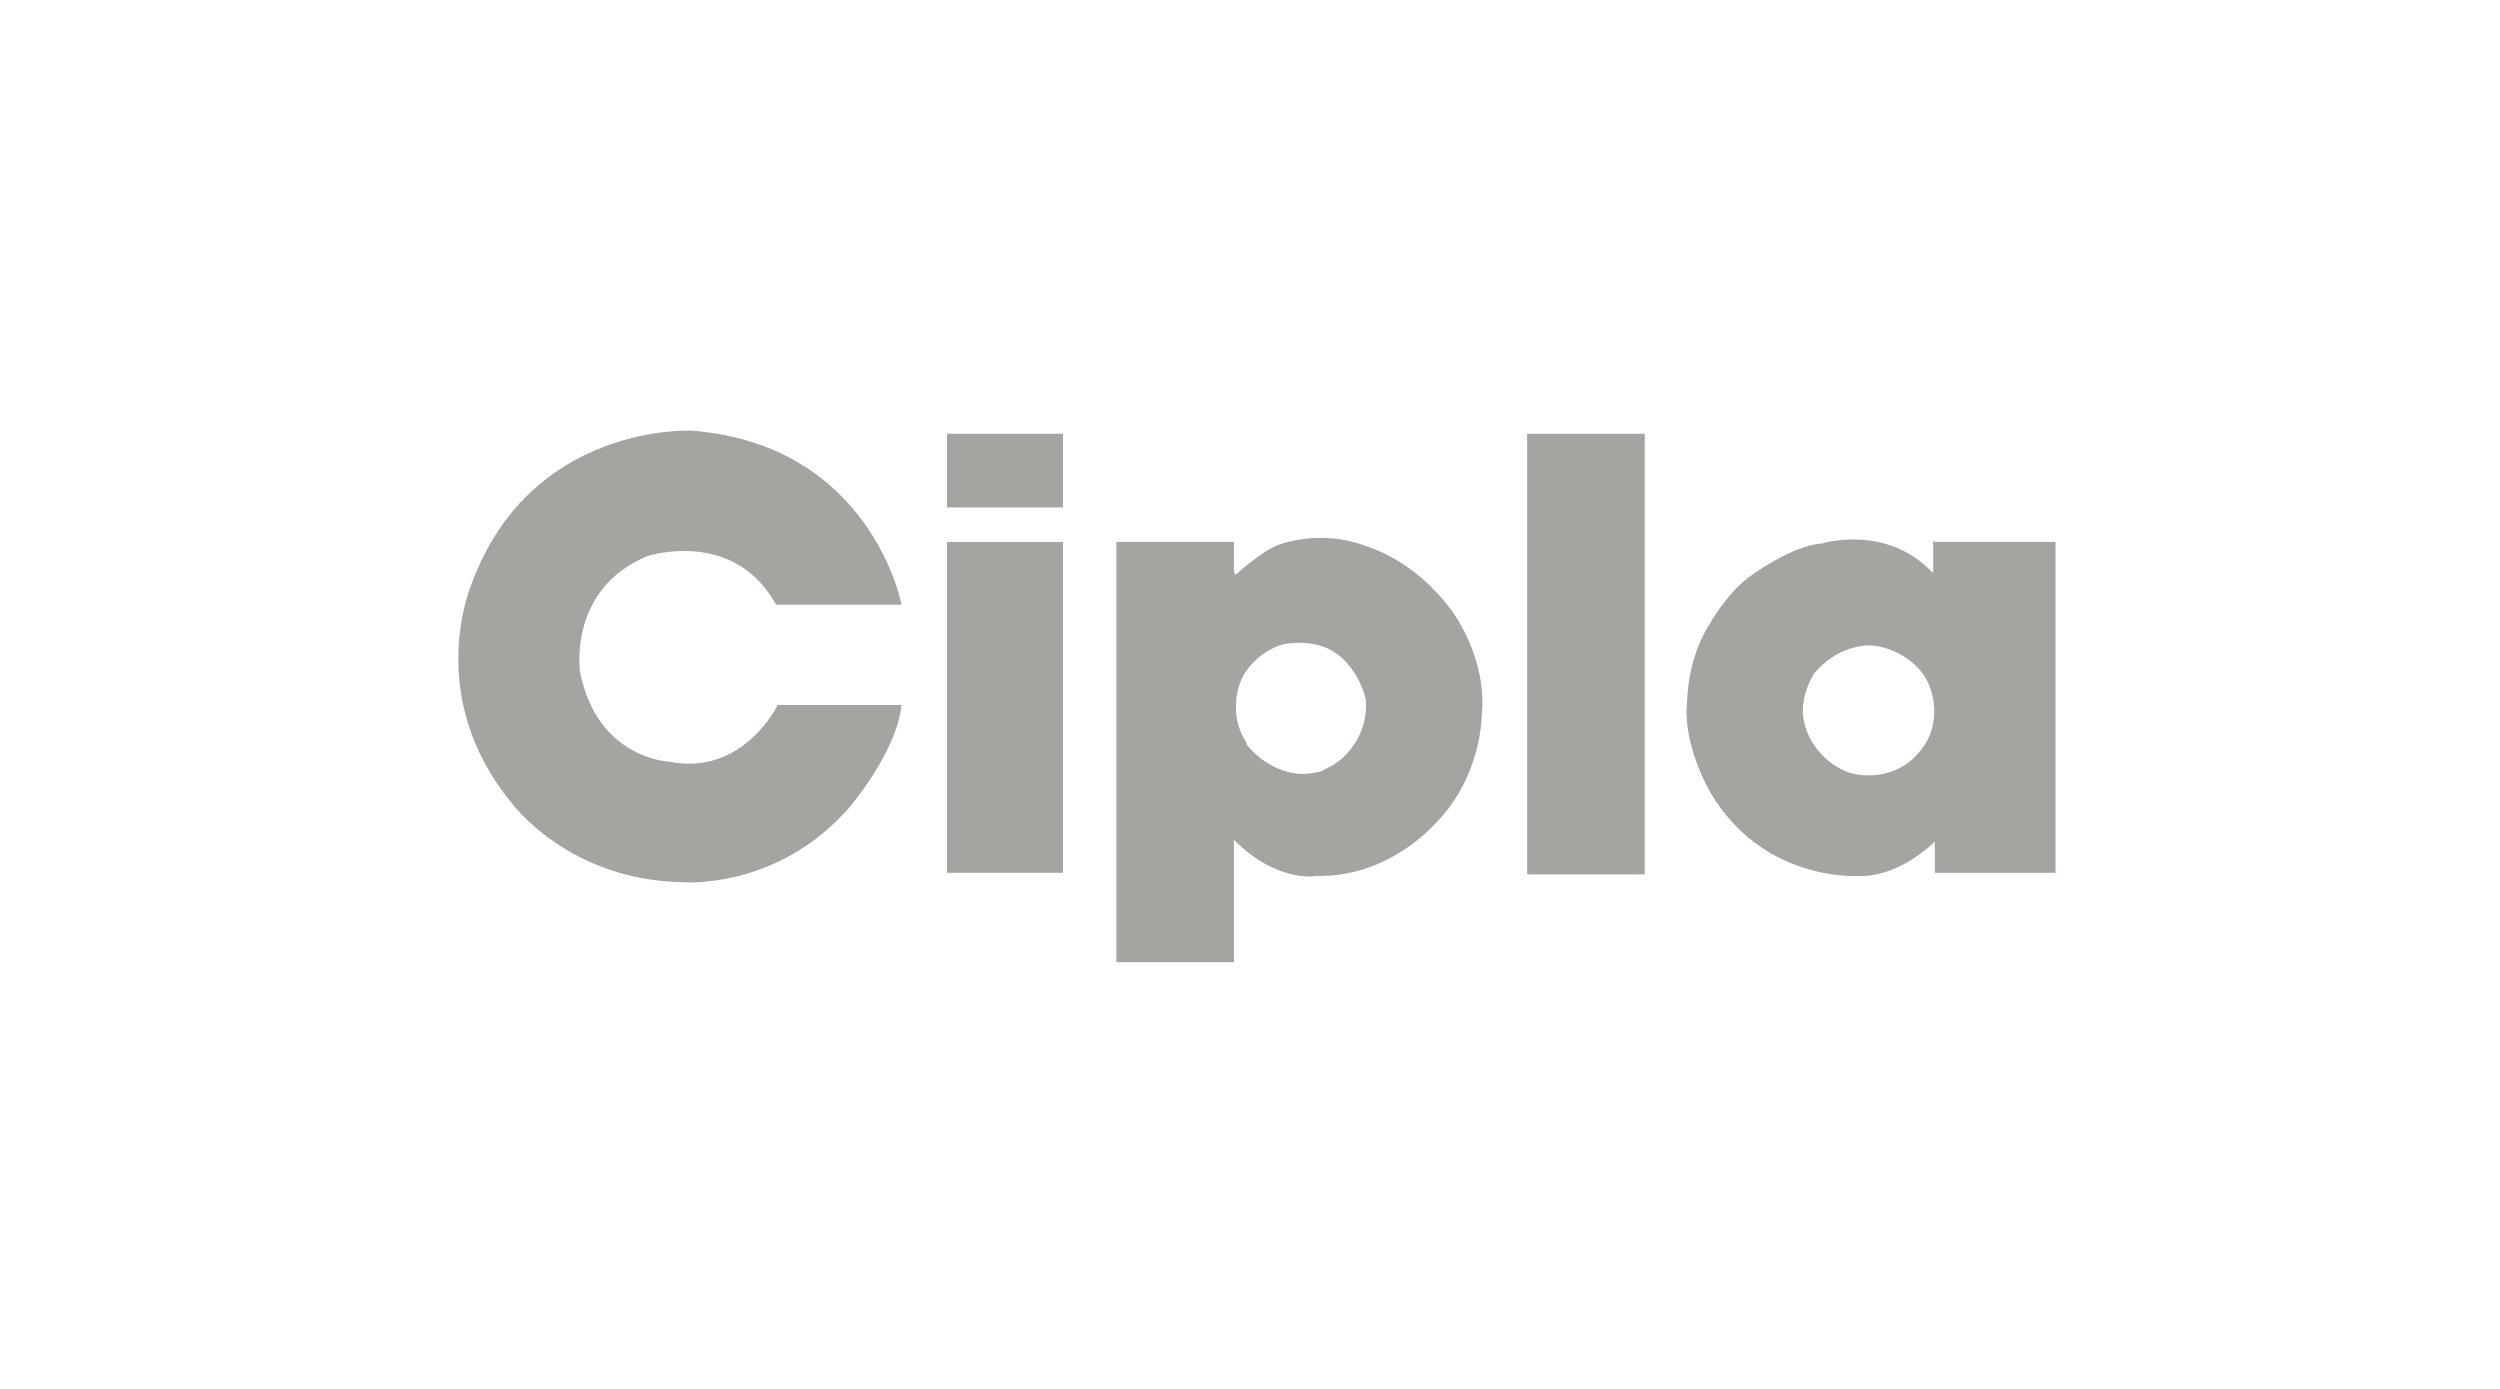
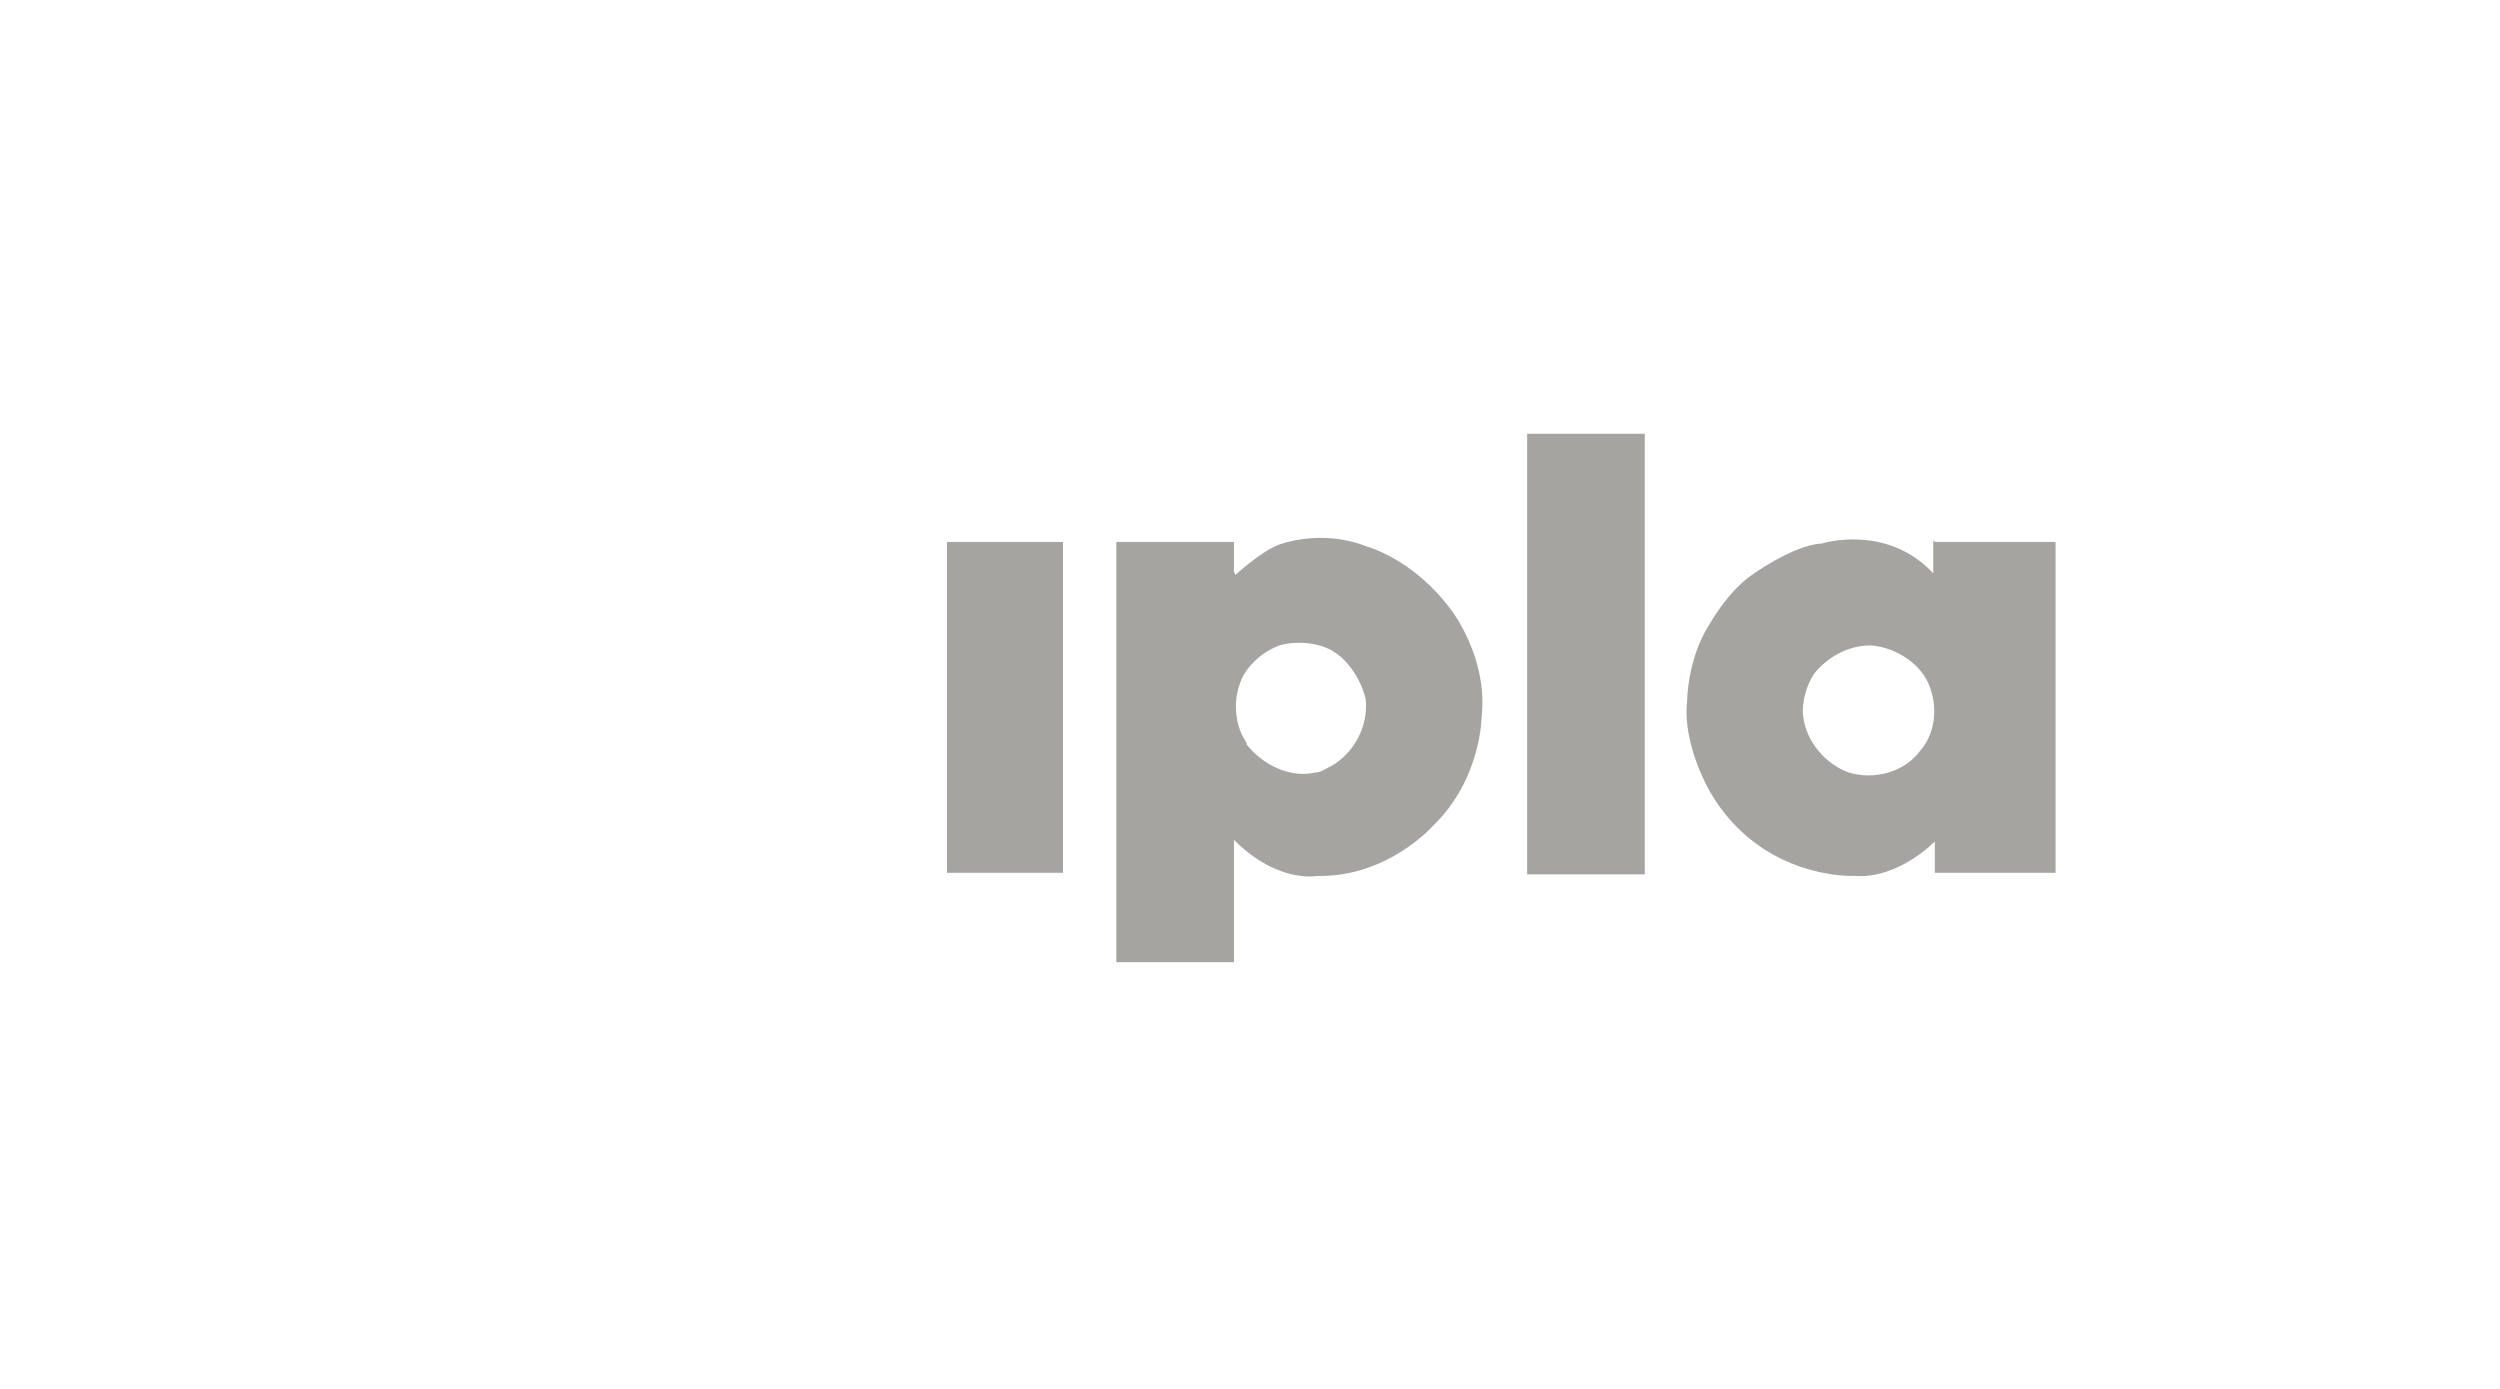
<svg xmlns="http://www.w3.org/2000/svg" width="180" height="100" viewBox="0 0 180 100" fill="none">
-   <path d="M68.183 31.23H76.537V36.536H68.183V31.23Z" fill="#A5A4A0" />
-   <path d="M55.764 43.536H64.909C64.909 43.536 62.764 32.02 49.781 31.004C49.781 31.004 38.04 30.44 33.862 42.294C33.862 42.294 30.588 50.197 36.798 57.761C36.798 57.761 40.862 63.405 49.216 63.518C49.216 63.518 55.99 64.083 61.183 58.099C61.183 58.099 64.57 54.148 64.909 50.761H55.99C55.99 50.761 53.506 55.954 48.087 54.825C48.087 54.825 43.007 54.599 41.765 48.39C41.765 48.39 40.862 42.407 46.62 40.036C46.62 40.036 52.829 38.004 55.877 43.536H55.764Z" fill="#A5A4A0" />
  <path d="M68.183 39.02H76.537V62.841H68.183V39.02Z" fill="#A5A4A0" />
  <path d="M89.747 53.583C90.876 55.051 92.908 56.067 94.714 55.615C95.166 55.615 95.505 55.277 95.843 55.164C97.424 54.261 98.553 52.342 98.327 50.309C97.988 48.955 97.085 47.487 95.843 46.81C94.827 46.245 93.247 46.132 92.118 46.471C91.215 46.81 90.424 47.374 89.747 48.277C88.731 49.745 88.731 52.003 89.747 53.471M88.957 41.391C88.957 41.391 90.65 39.81 92.005 39.246C92.005 39.246 95.053 38.004 98.44 39.358C98.44 39.358 101.827 40.262 104.536 43.987C104.536 43.987 107.133 47.374 106.681 51.551C106.681 51.551 106.681 56.067 103.182 59.454C103.182 59.454 99.908 63.18 94.827 63.067C94.827 63.067 92.005 63.631 88.844 60.47V69.276H80.377V39.02H88.844V41.165" fill="#A5A4A0" />
  <path d="M109.954 31.23H118.422V62.954H109.954V31.23Z" fill="#A5A4A0" />
  <path d="M129.824 51.551C130.05 53.47 131.517 55.051 133.098 55.615C134.904 56.18 137.049 55.615 138.178 54.148C139.307 52.906 139.533 51.1 138.968 49.519C138.404 47.826 136.485 46.584 134.678 46.471C133.098 46.471 131.63 47.261 130.614 48.503C130.05 49.406 129.711 50.535 129.824 51.664M139.307 39.02H148V62.841H139.307V60.583C139.307 60.583 136.71 63.292 133.549 63.067C133.549 63.067 126.888 63.405 123.163 57.083C123.163 57.083 121.131 53.696 121.469 50.535C121.469 50.535 121.469 47.487 123.05 45.003C123.05 45.003 124.292 42.745 125.985 41.504C125.985 41.504 129.033 39.246 131.178 39.133C131.178 39.133 135.807 37.665 139.194 41.278V38.907L139.307 39.02Z" fill="#A5A4A0" />
</svg>